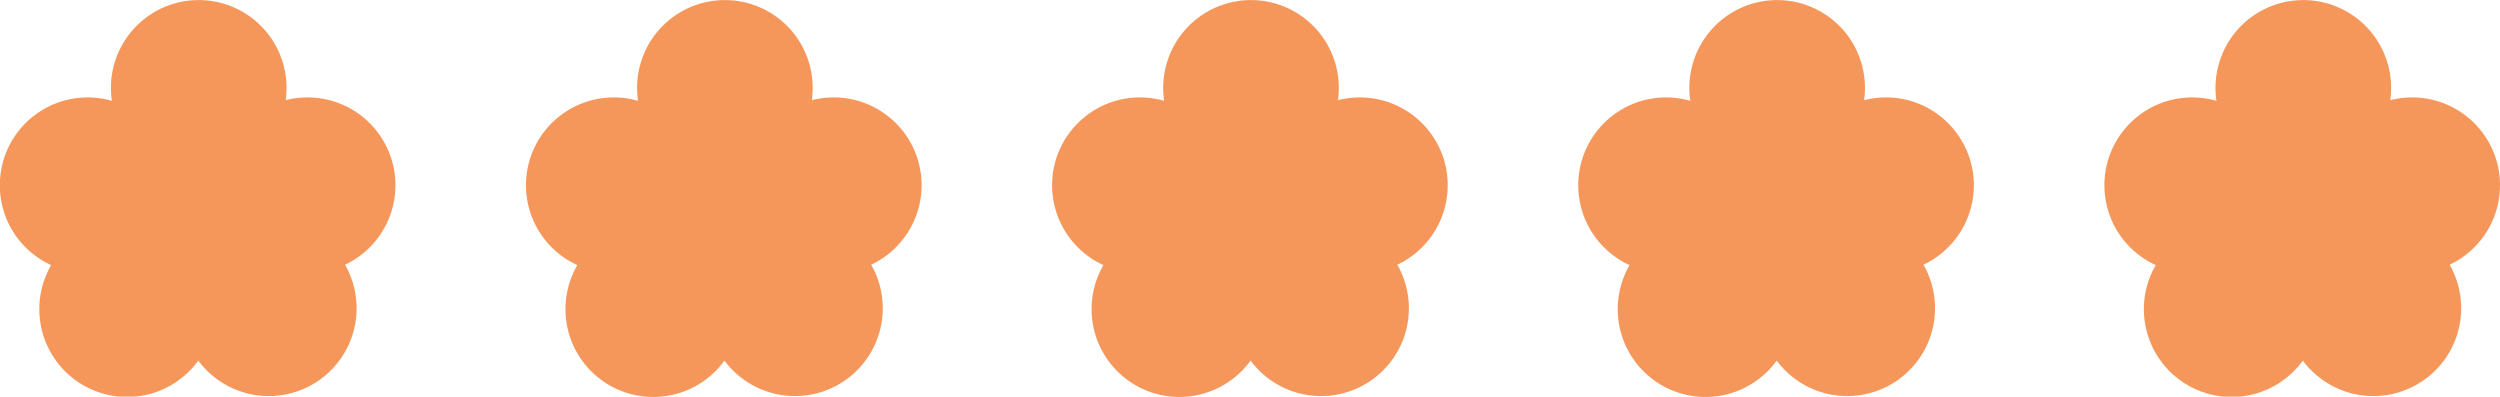
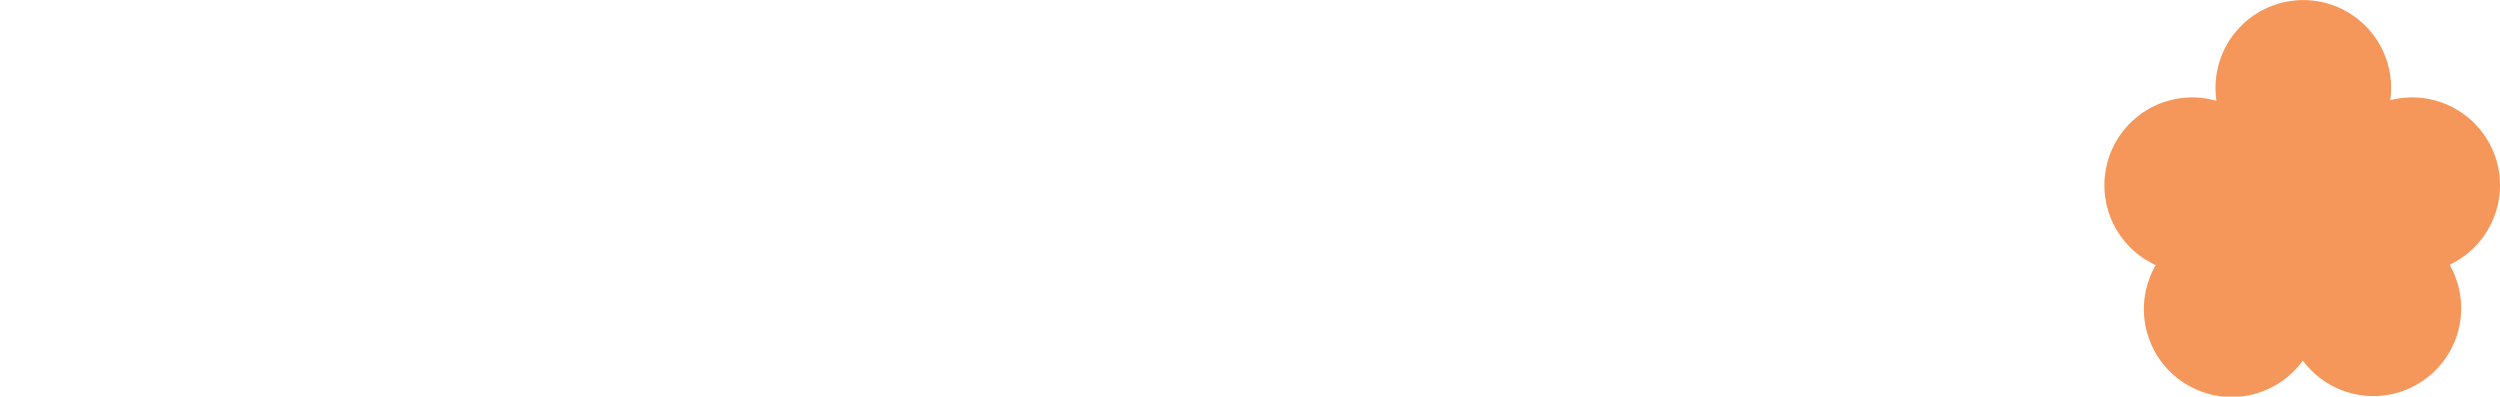
<svg xmlns="http://www.w3.org/2000/svg" width="95.643" height="15.172" viewBox="0 0 95.643 15.172">
  <g id="Groupe_22818" data-name="Groupe 22818" transform="translate(-98 -4437.969)">
    <path id="Tracé_23528" data-name="Tracé 23528" d="M15.129,7.093a3.362,3.362,0,0,0-4.2-3.255,3.359,3.359,0,1,0-6.648.025,3.359,3.359,0,0,0-2.323,6.284A3.359,3.359,0,0,0,7.586,13.8,3.359,3.359,0,0,0,13.2,10.132a3.359,3.359,0,0,0,1.928-3.039" transform="translate(178.515 4437.964)" fill="#f5975a" />
-     <path id="Tracé_23527" data-name="Tracé 23527" d="M15.129,7.093a3.362,3.362,0,0,0-4.2-3.255,3.359,3.359,0,1,0-6.648.025,3.359,3.359,0,0,0-2.323,6.284A3.359,3.359,0,0,0,7.586,13.8,3.359,3.359,0,0,0,13.2,10.132a3.359,3.359,0,0,0,1.928-3.039" transform="translate(158.386 4437.964)" fill="#f5975a" />
-     <path id="Tracé_23526" data-name="Tracé 23526" d="M15.129,7.093a3.362,3.362,0,0,0-4.2-3.255,3.359,3.359,0,1,0-6.648.025,3.359,3.359,0,0,0-2.323,6.284A3.359,3.359,0,0,0,7.586,13.8,3.359,3.359,0,0,0,13.2,10.132a3.359,3.359,0,0,0,1.928-3.039" transform="translate(138.257 4437.964)" fill="#f5975a" />
-     <path id="Tracé_23525" data-name="Tracé 23525" d="M15.129,7.093a3.362,3.362,0,0,0-4.2-3.255,3.359,3.359,0,1,0-6.648.025,3.359,3.359,0,0,0-2.323,6.284A3.359,3.359,0,0,0,7.586,13.8,3.359,3.359,0,0,0,13.2,10.132a3.359,3.359,0,0,0,1.928-3.039" transform="translate(118.129 4437.964)" fill="#f5975a" />
-     <path id="Tracé_23524" data-name="Tracé 23524" d="M15.129,7.093a3.362,3.362,0,0,0-4.2-3.255,3.359,3.359,0,1,0-6.648.025,3.359,3.359,0,0,0-2.323,6.284A3.359,3.359,0,0,0,7.586,13.8,3.359,3.359,0,0,0,13.2,10.132a3.359,3.359,0,0,0,1.928-3.039" transform="translate(98 4437.964)" fill="#f5975a" />
  </g>
</svg>